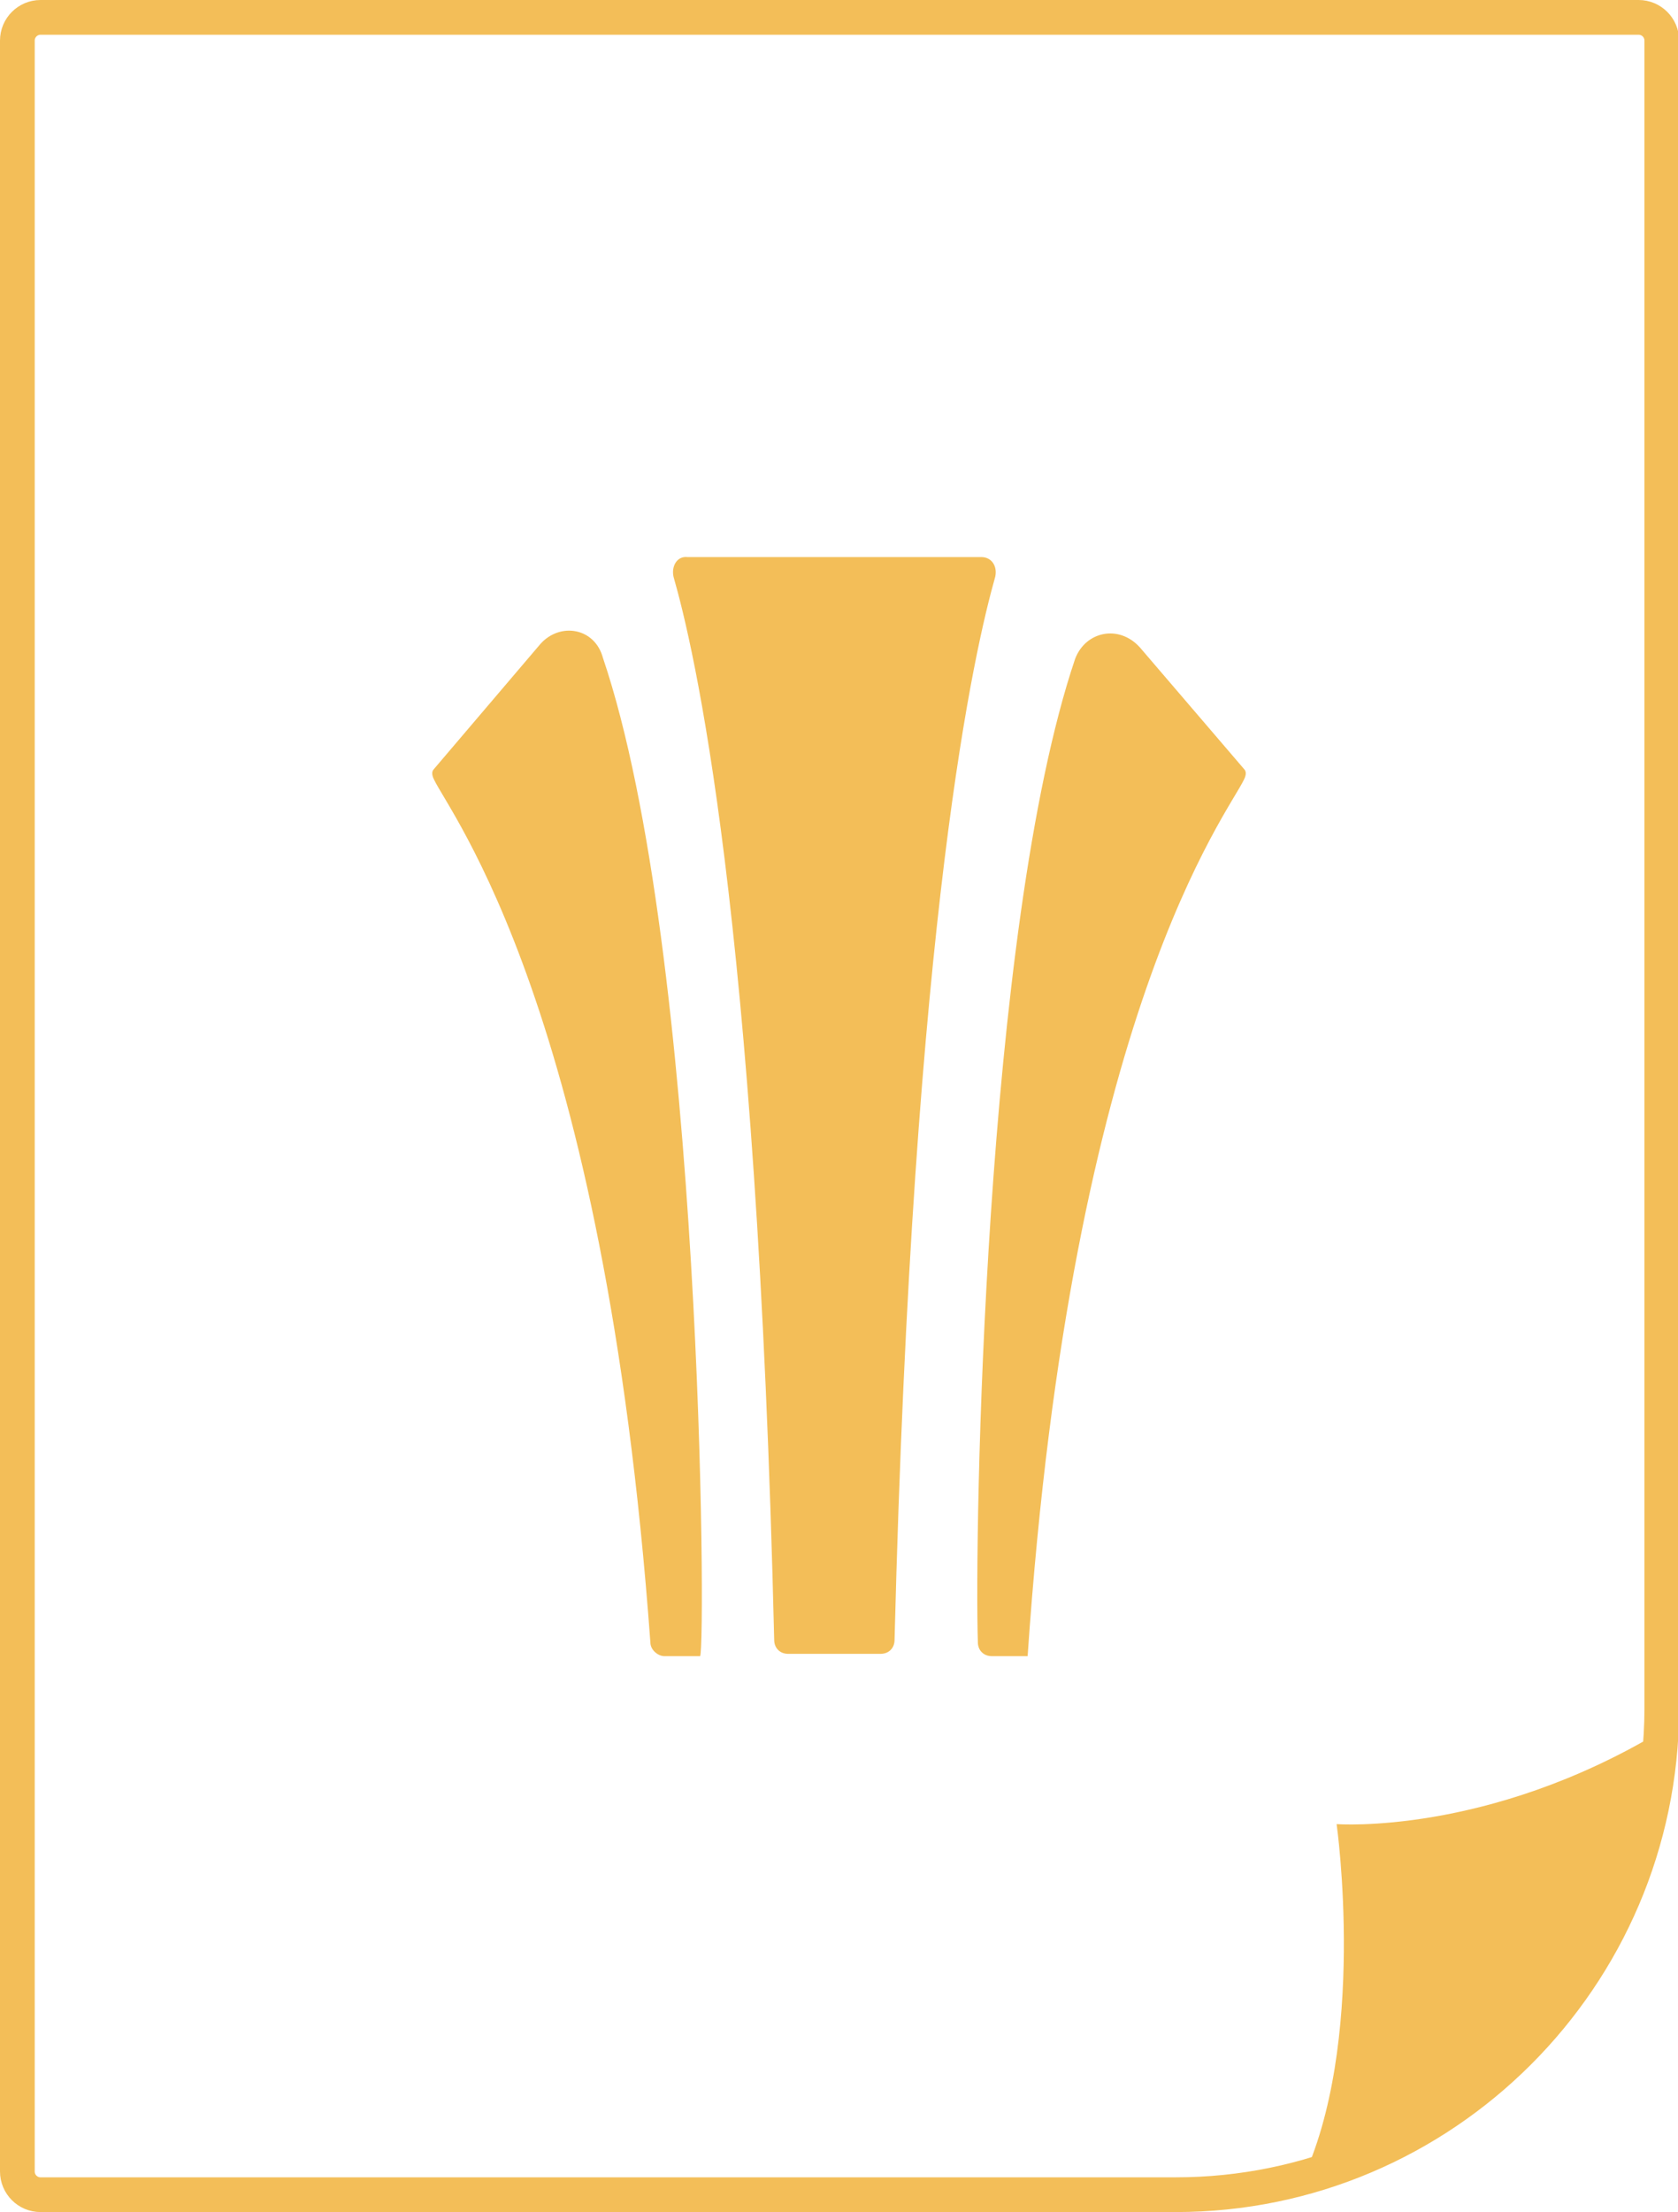
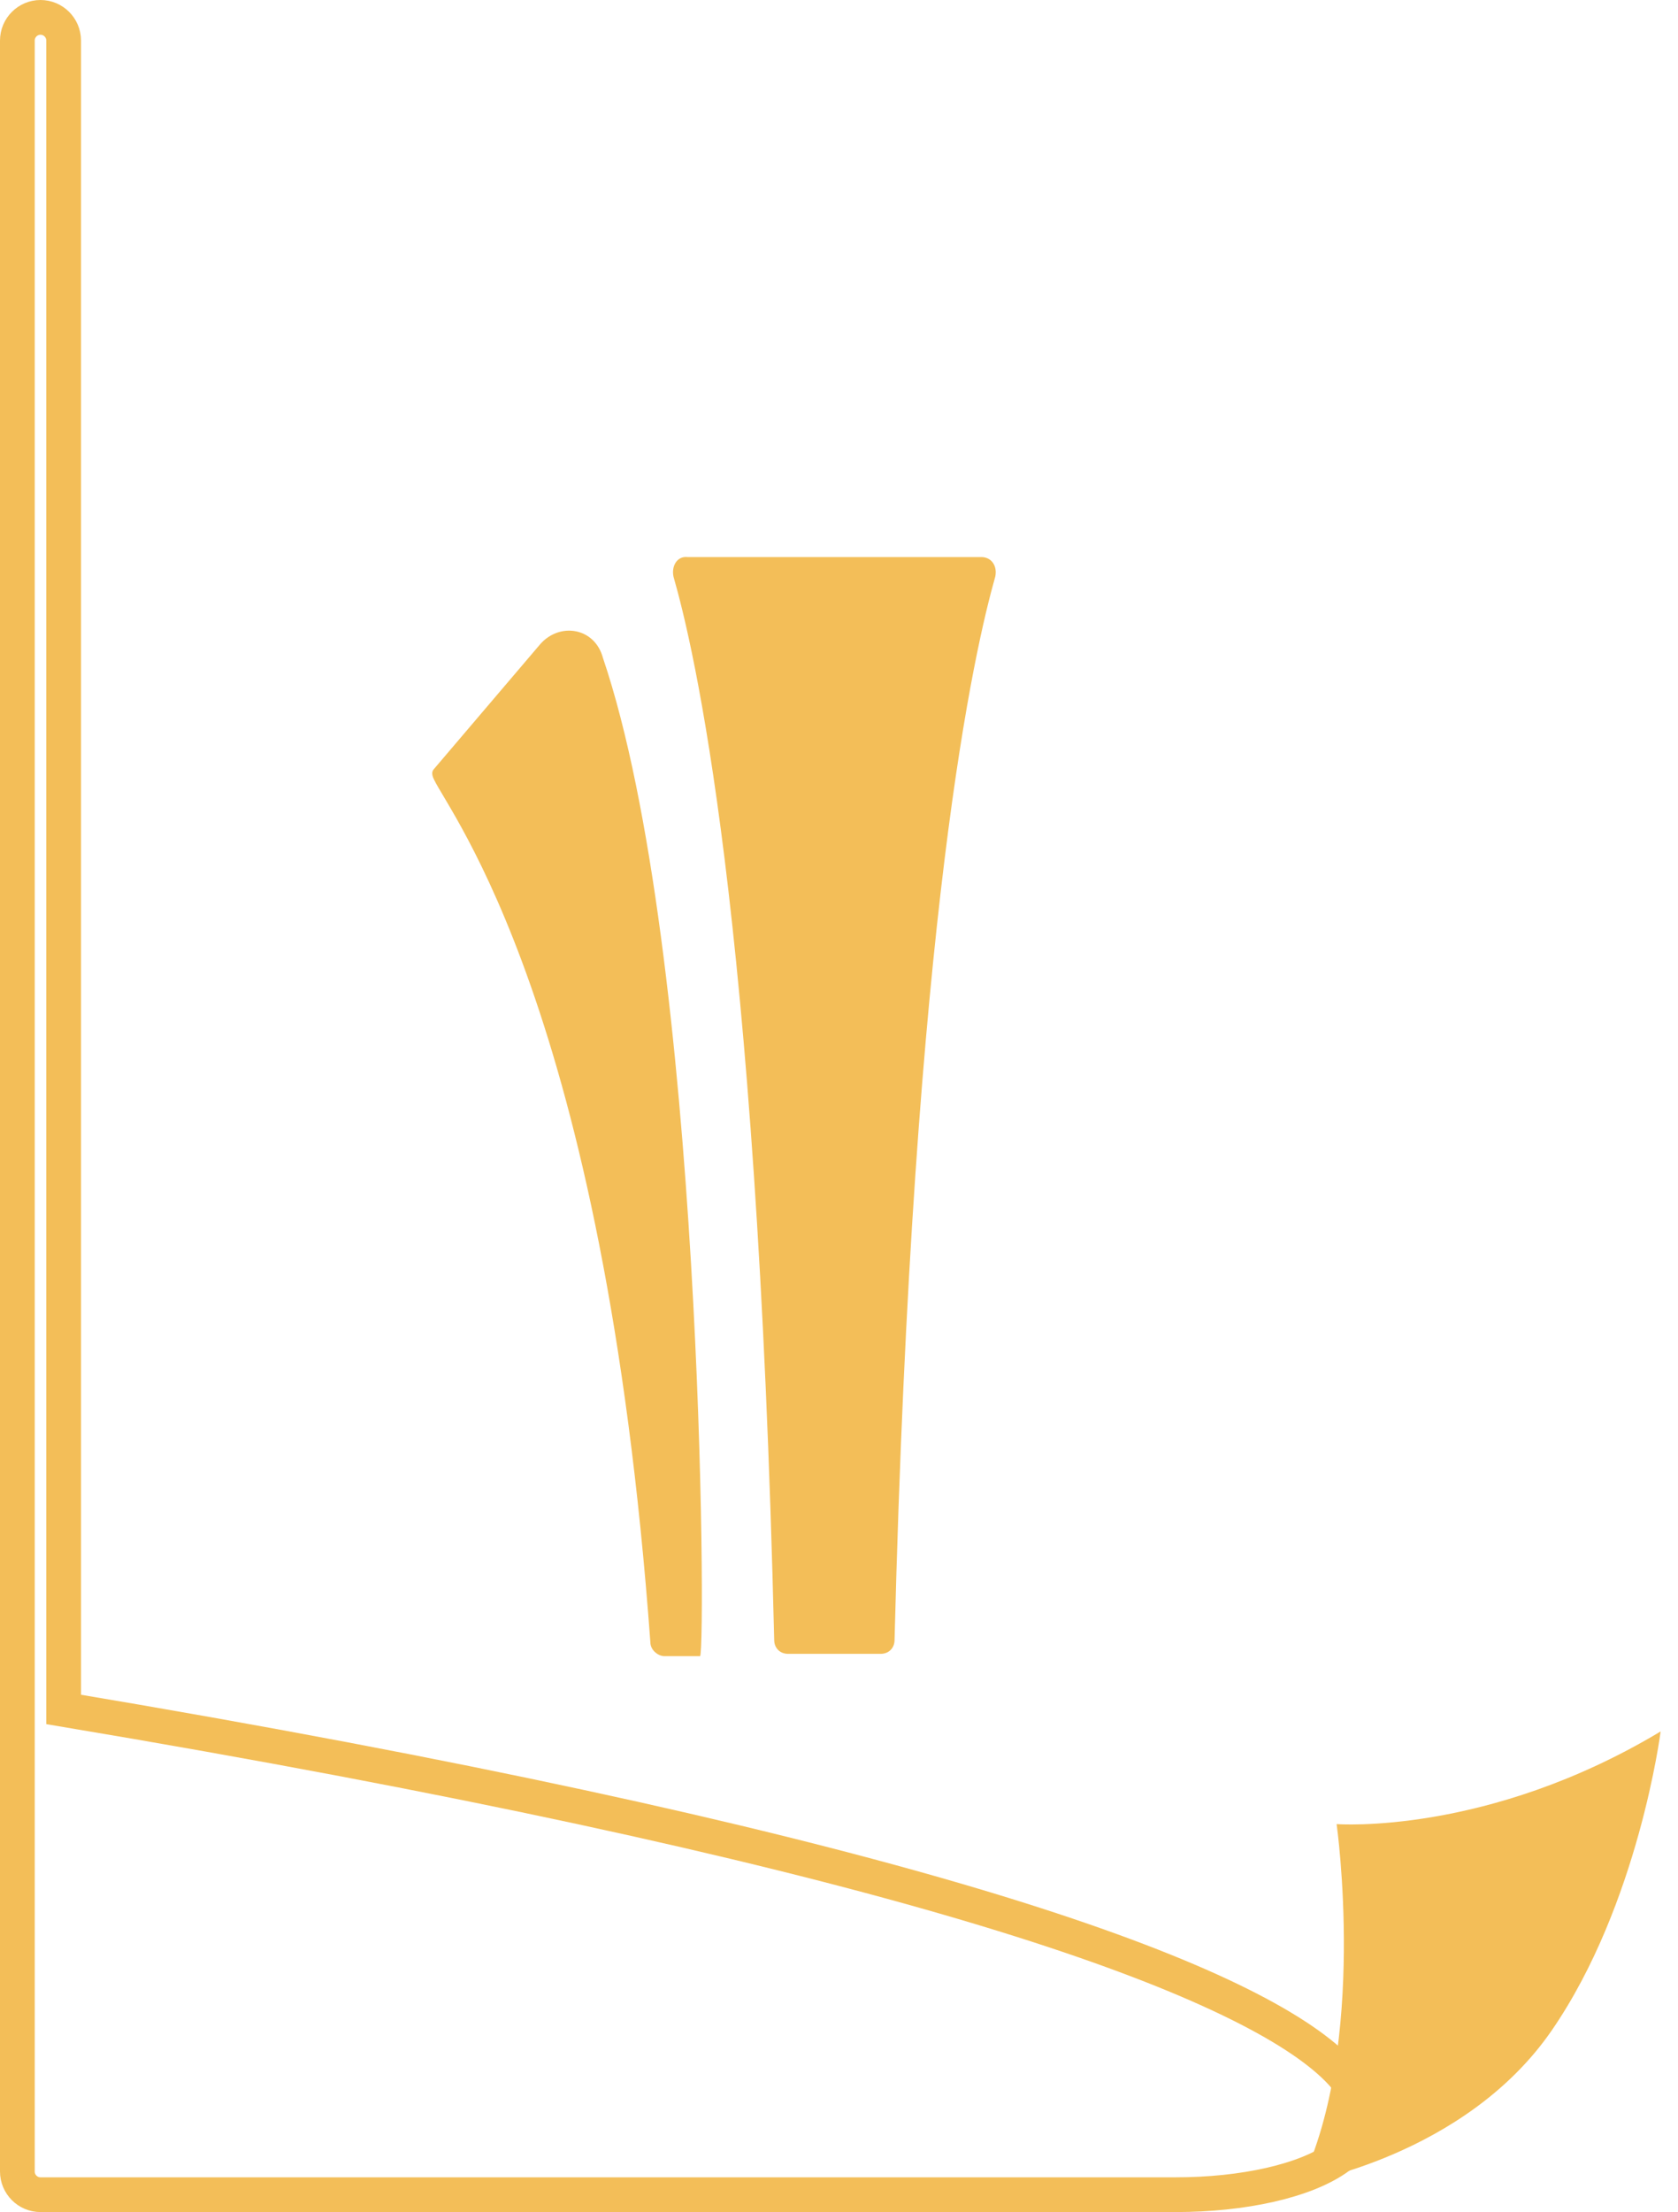
<svg xmlns="http://www.w3.org/2000/svg" version="1.1" id="Layer_1" x="0px" y="0px" viewBox="0 0 145 191" style="enable-background:new 0 0 145 191;" xml:space="preserve">
  <style type="text/css">
	.st0{fill:none;stroke:#F3BE58;stroke-width:3;stroke-miterlimit:10;}
	.st1{fill:#F3BE58;}
</style>
-   <path class="st0" d="M101.6,189.5H3.5c-1.1,0-2-0.9-2-2V3.5c0-1.1,0.9-2,2-2h138.1c1.1,0,2,0.9,2,2v144.1  C143.5,170.7,124.7,189.5,101.6,189.5z" />
+   <path class="st0" d="M101.6,189.5H3.5c-1.1,0-2-0.9-2-2V3.5c0-1.1,0.9-2,2-2c1.1,0,2,0.9,2,2v144.1  C143.5,170.7,124.7,189.5,101.6,189.5z" />
  <path class="st1" d="M143.5,149.5c-15,9-28,8-28,8s2.7,19-3.1,31c0,0,14.2-2.3,21.7-13.2C141.6,164.4,143.5,149.5,143.5,149.5z" />
  <g>
    <path class="st1" d="M58.2,49.8c1.7,5.9,7.2,28.7,8.7,91.8c0,0.7,0.5,1.2,1.2,1.2h4h4c0.7,0,1.2-0.5,1.2-1.2   c1.6-63.1,7-85.8,8.7-91.8c0.2-0.9-0.3-1.7-1.2-1.7H59.4C58.5,48,58,48.9,58.2,49.8z" />
    <path class="st1" d="M37.5,66.4c-0.2,0.2-0.2,0.5,0,0.9c1.4,3,14.7,19.8,18.7,74.5c0,0.7,0.7,1.2,1.2,1.2h3.1l0,0   c0.5-0.9,0.2-60.8-8.4-86.2c-0.7-2.6-3.7-3.1-5.4-1.2L37.5,66.4z" />
-     <path class="st1" d="M107.5,66.4c0.2,0.2,0.2,0.5,0,0.9c-1.4,3-14.9,19.9-18.7,75.7h-3.1c-0.7,0-1.2-0.5-1.2-1.2   c-0.3-8.9,0.5-61.5,8.4-84.9c0.9-2.4,3.8-3,5.6-1L107.5,66.4z" />
  </g>
</svg>